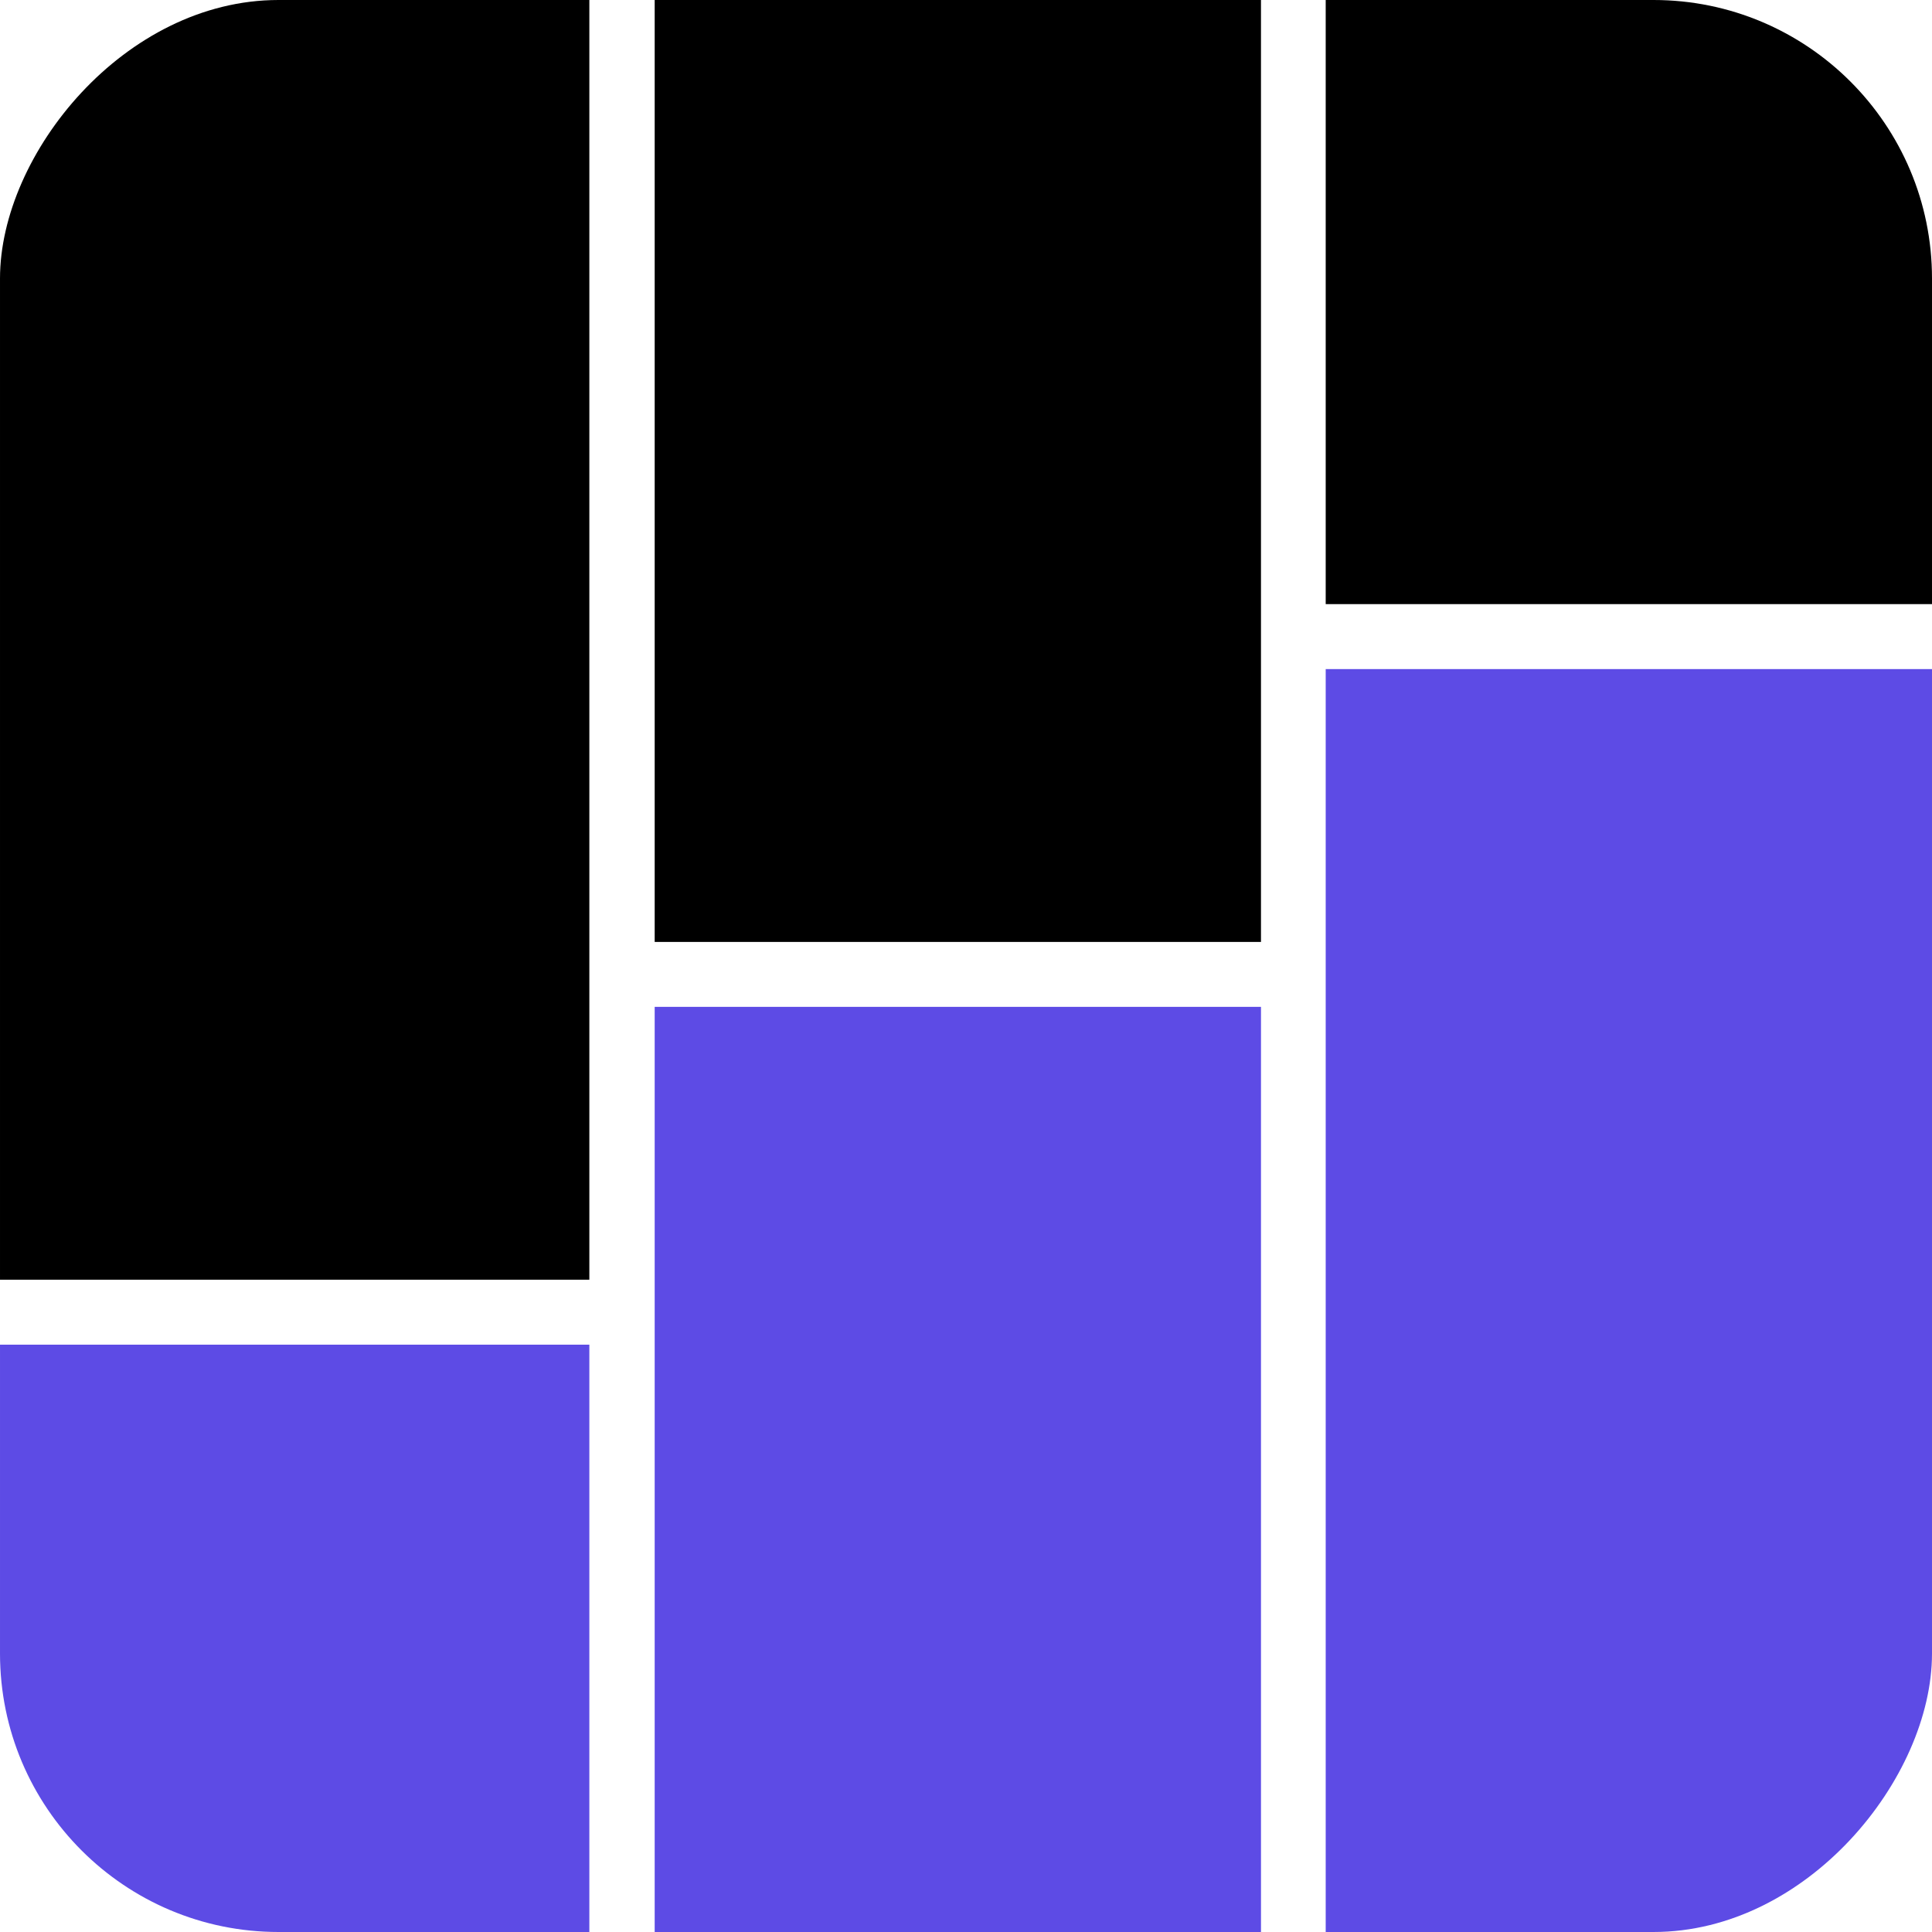
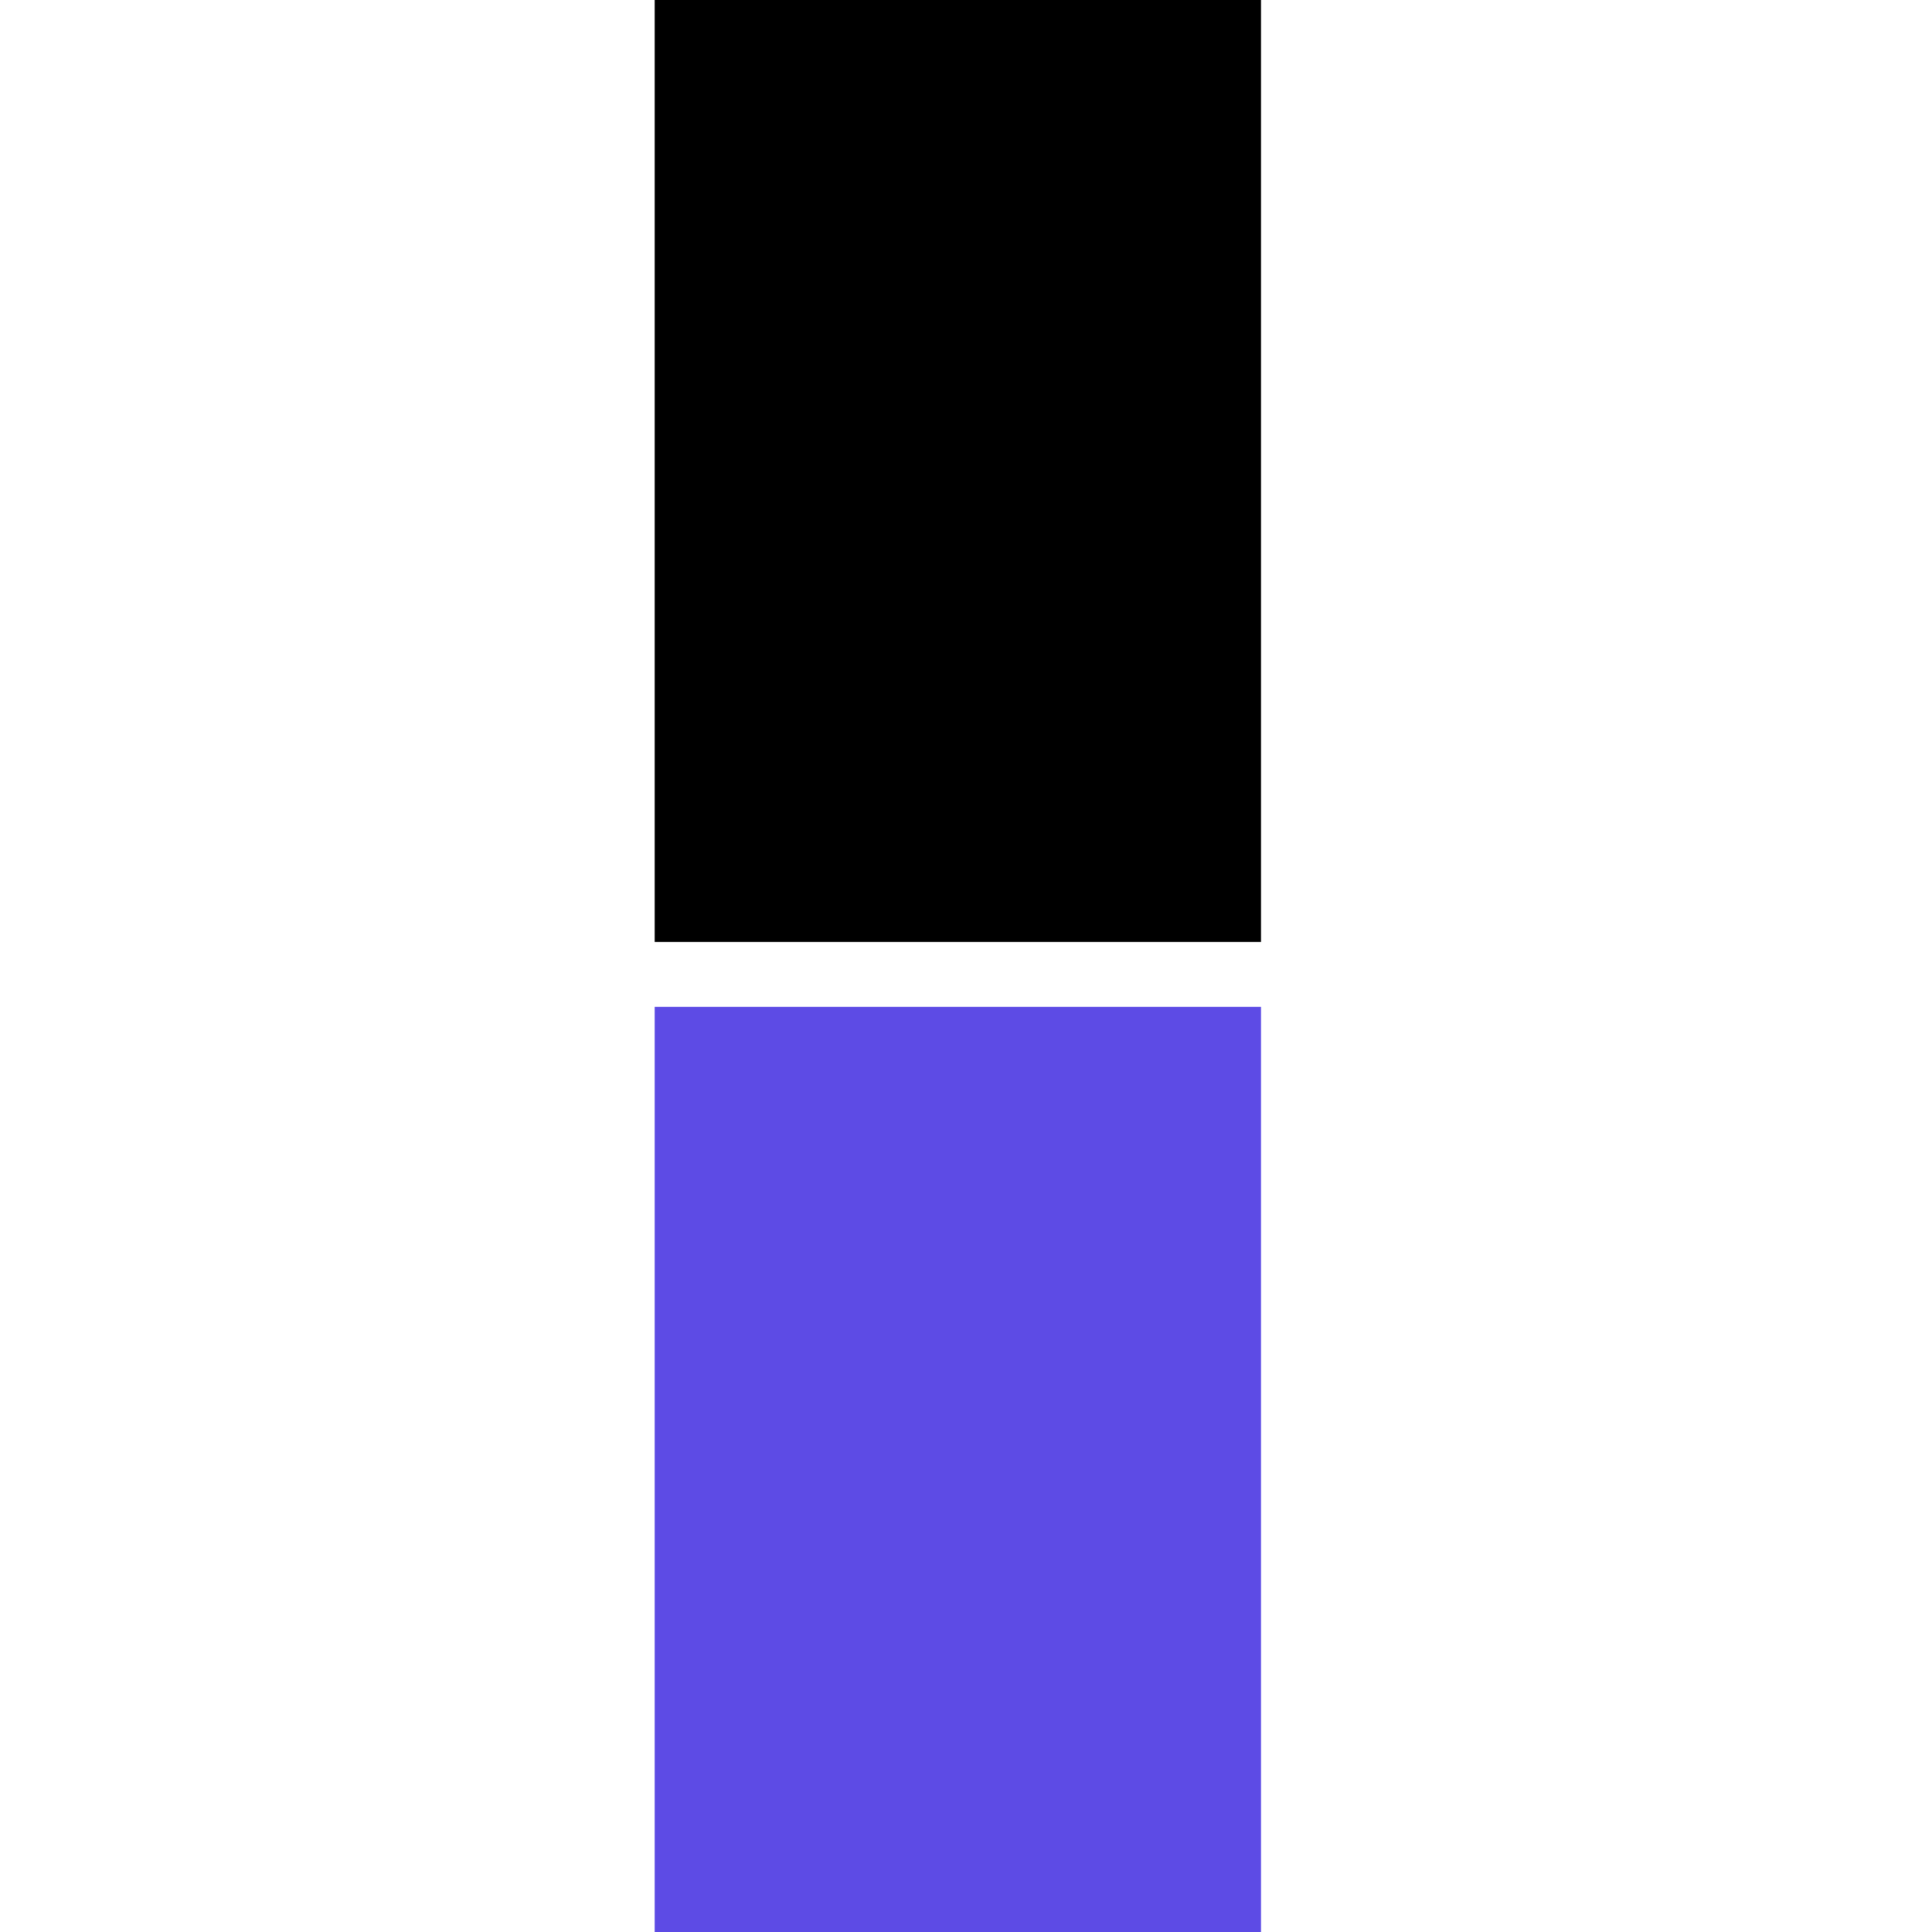
<svg xmlns="http://www.w3.org/2000/svg" width="22" height="22" viewBox="0 0 22 22" fill="none">
  <g clip-path="url(#clip0_2754_9623)">
    <g clip-path="url(#clip1_2754_9623)">
-       <rect width="6.904" height="6.879" transform="matrix(-1 0 0 1 22 0)" fill="black" />
      <rect width="6.904" height="14.72" transform="matrix(-1 0 0 1 22 7.619)" fill="#5D4BE5" />
    </g>
    <g clip-path="url(#clip2_2754_9623)">
      <rect width="6.904" height="10.726" transform="matrix(-1 0 0 1 14.359 0)" fill="black" />
      <rect width="6.904" height="10.726" transform="matrix(-1 0 0 1 14.359 11.465)" fill="#5D4BE5" />
    </g>
    <g clip-path="url(#clip3_2754_9623)">
-       <rect width="6.904" height="14.572" transform="matrix(-1 0 0 1 6.711 0)" fill="black" />
      <rect width="6.904" height="6.879" transform="matrix(-1 0 0 1 6.711 15.312)" fill="#5D4BE5" />
    </g>
  </g>
  <defs>
    <clipPath id="clip0_2754_9623">
      <rect width="22" height="22" rx="3.171" transform="matrix(-1 0 0 1 22 0)" fill="white" />
    </clipPath>
    <clipPath id="clip1_2754_9623">
-       <rect width="6.904" height="22.191" fill="white" transform="matrix(-1 0 0 1 22 0)" />
-     </clipPath>
+       </clipPath>
    <clipPath id="clip2_2754_9623">
      <rect width="6.904" height="22.191" fill="white" transform="matrix(-1 0 0 1 14.359 0)" />
    </clipPath>
    <clipPath id="clip3_2754_9623">
-       <rect width="6.904" height="22.191" fill="white" transform="matrix(-1 0 0 1 6.711 0)" />
-     </clipPath>
+       </clipPath>
  </defs>
</svg>